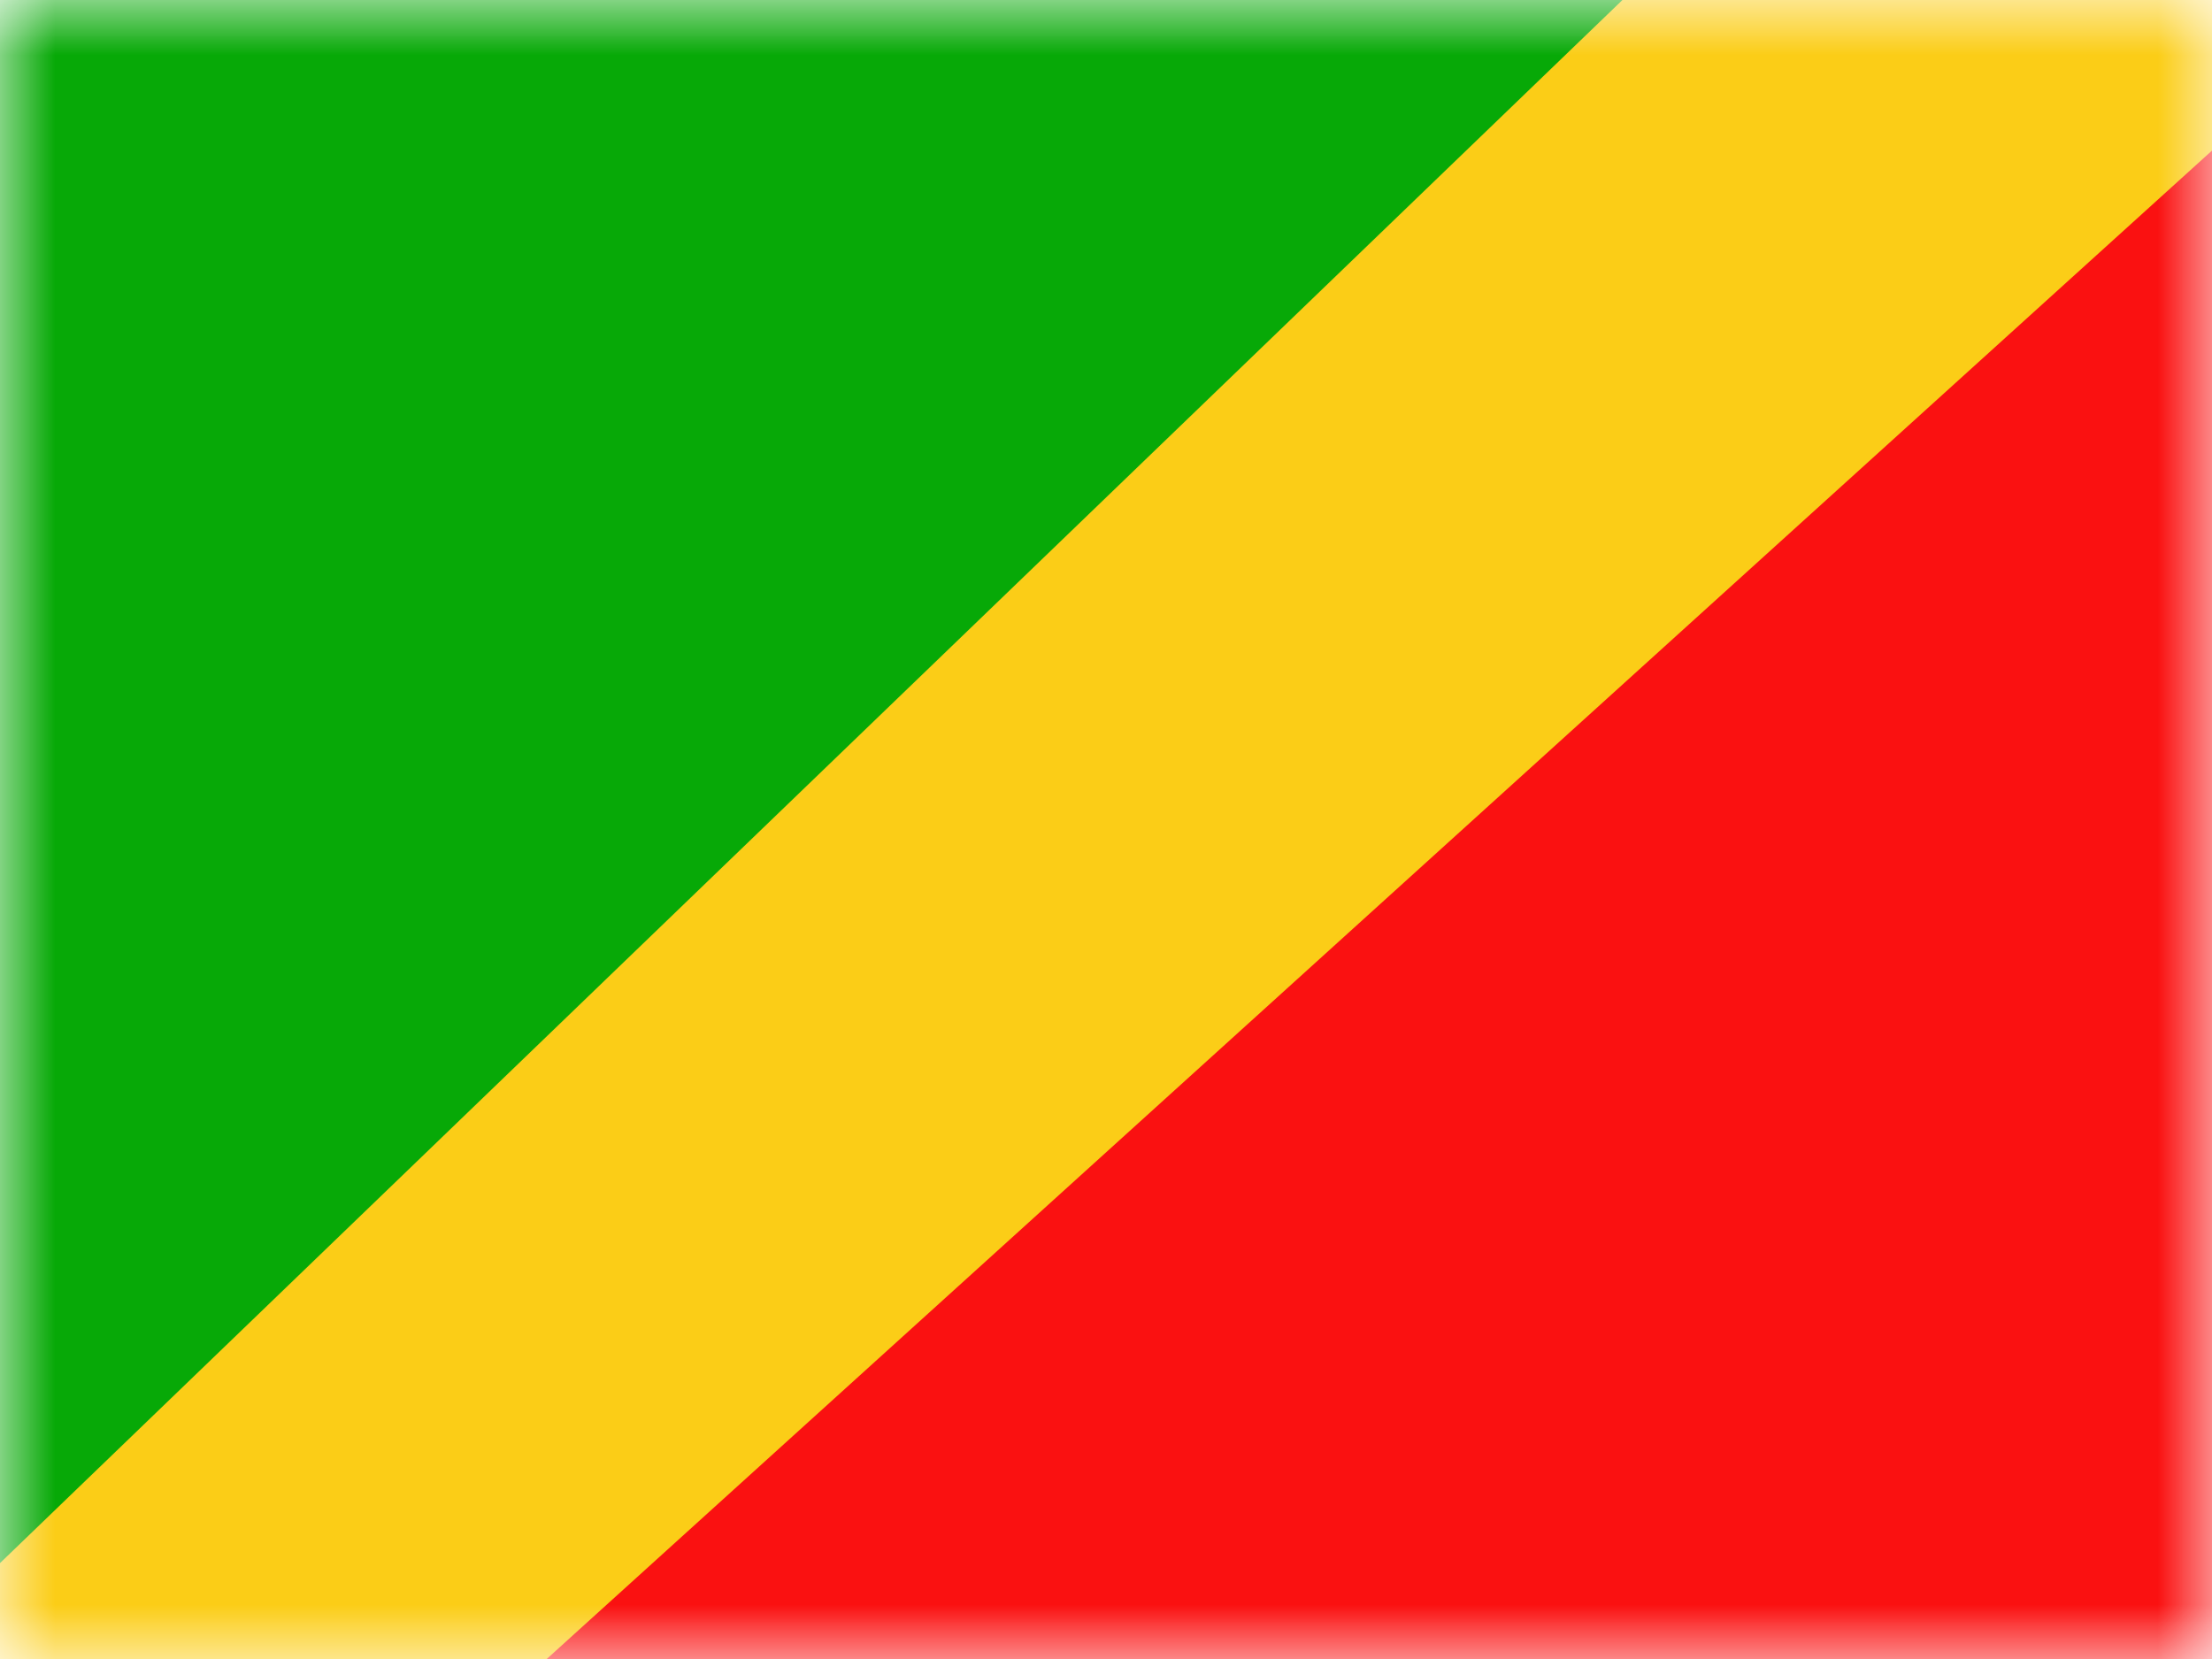
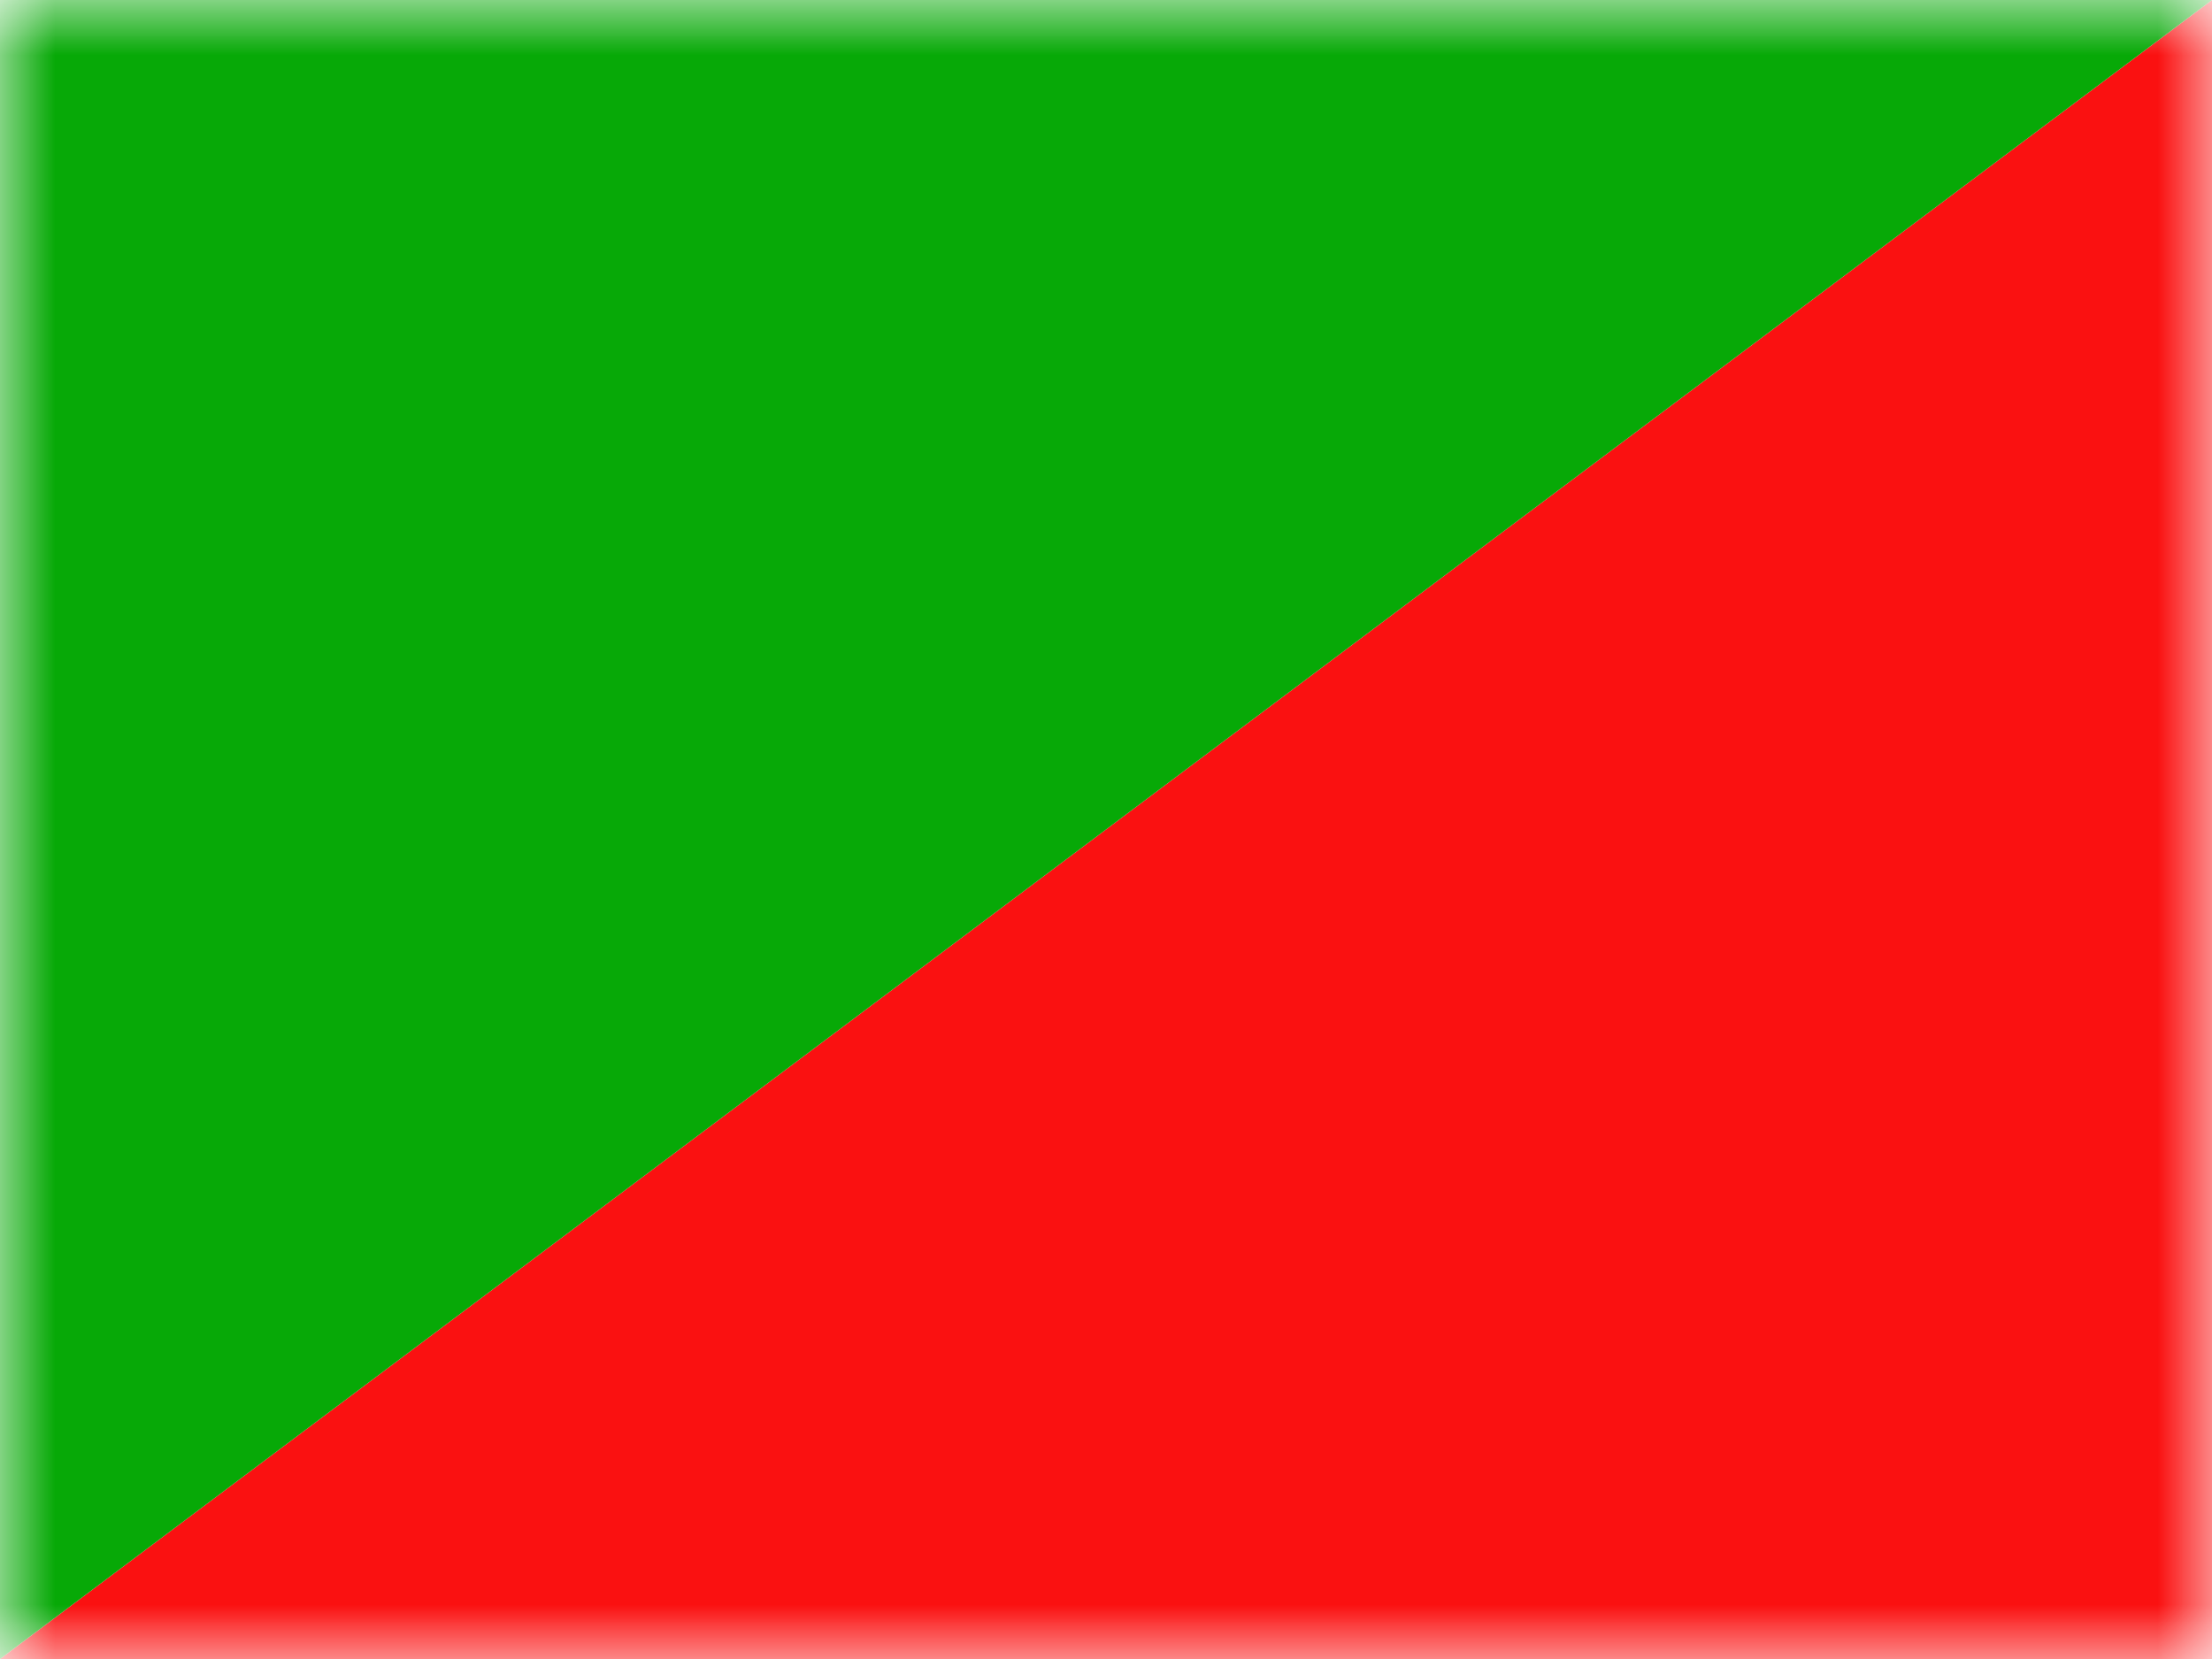
<svg xmlns="http://www.w3.org/2000/svg" width="20" height="15" fill="none">
  <mask id="a" width="20" height="15" x="0" y="0" maskUnits="userSpaceOnUse">
    <path fill="#fff" d="M0 0h20v15H0z" />
  </mask>
  <g fill-rule="evenodd" clip-rule="evenodd" mask="url(#a)">
    <path fill="#FA1111" d="M20 0v15H0L20 0z" />
    <path fill="#07A907" d="M0 15V0h20L0 15z" />
-     <path fill="#FBCD17" d="M18.432-3.625-.625 14.735l3.782 1.883L21.65-.133l-3.218-3.493z" />
  </g>
</svg>